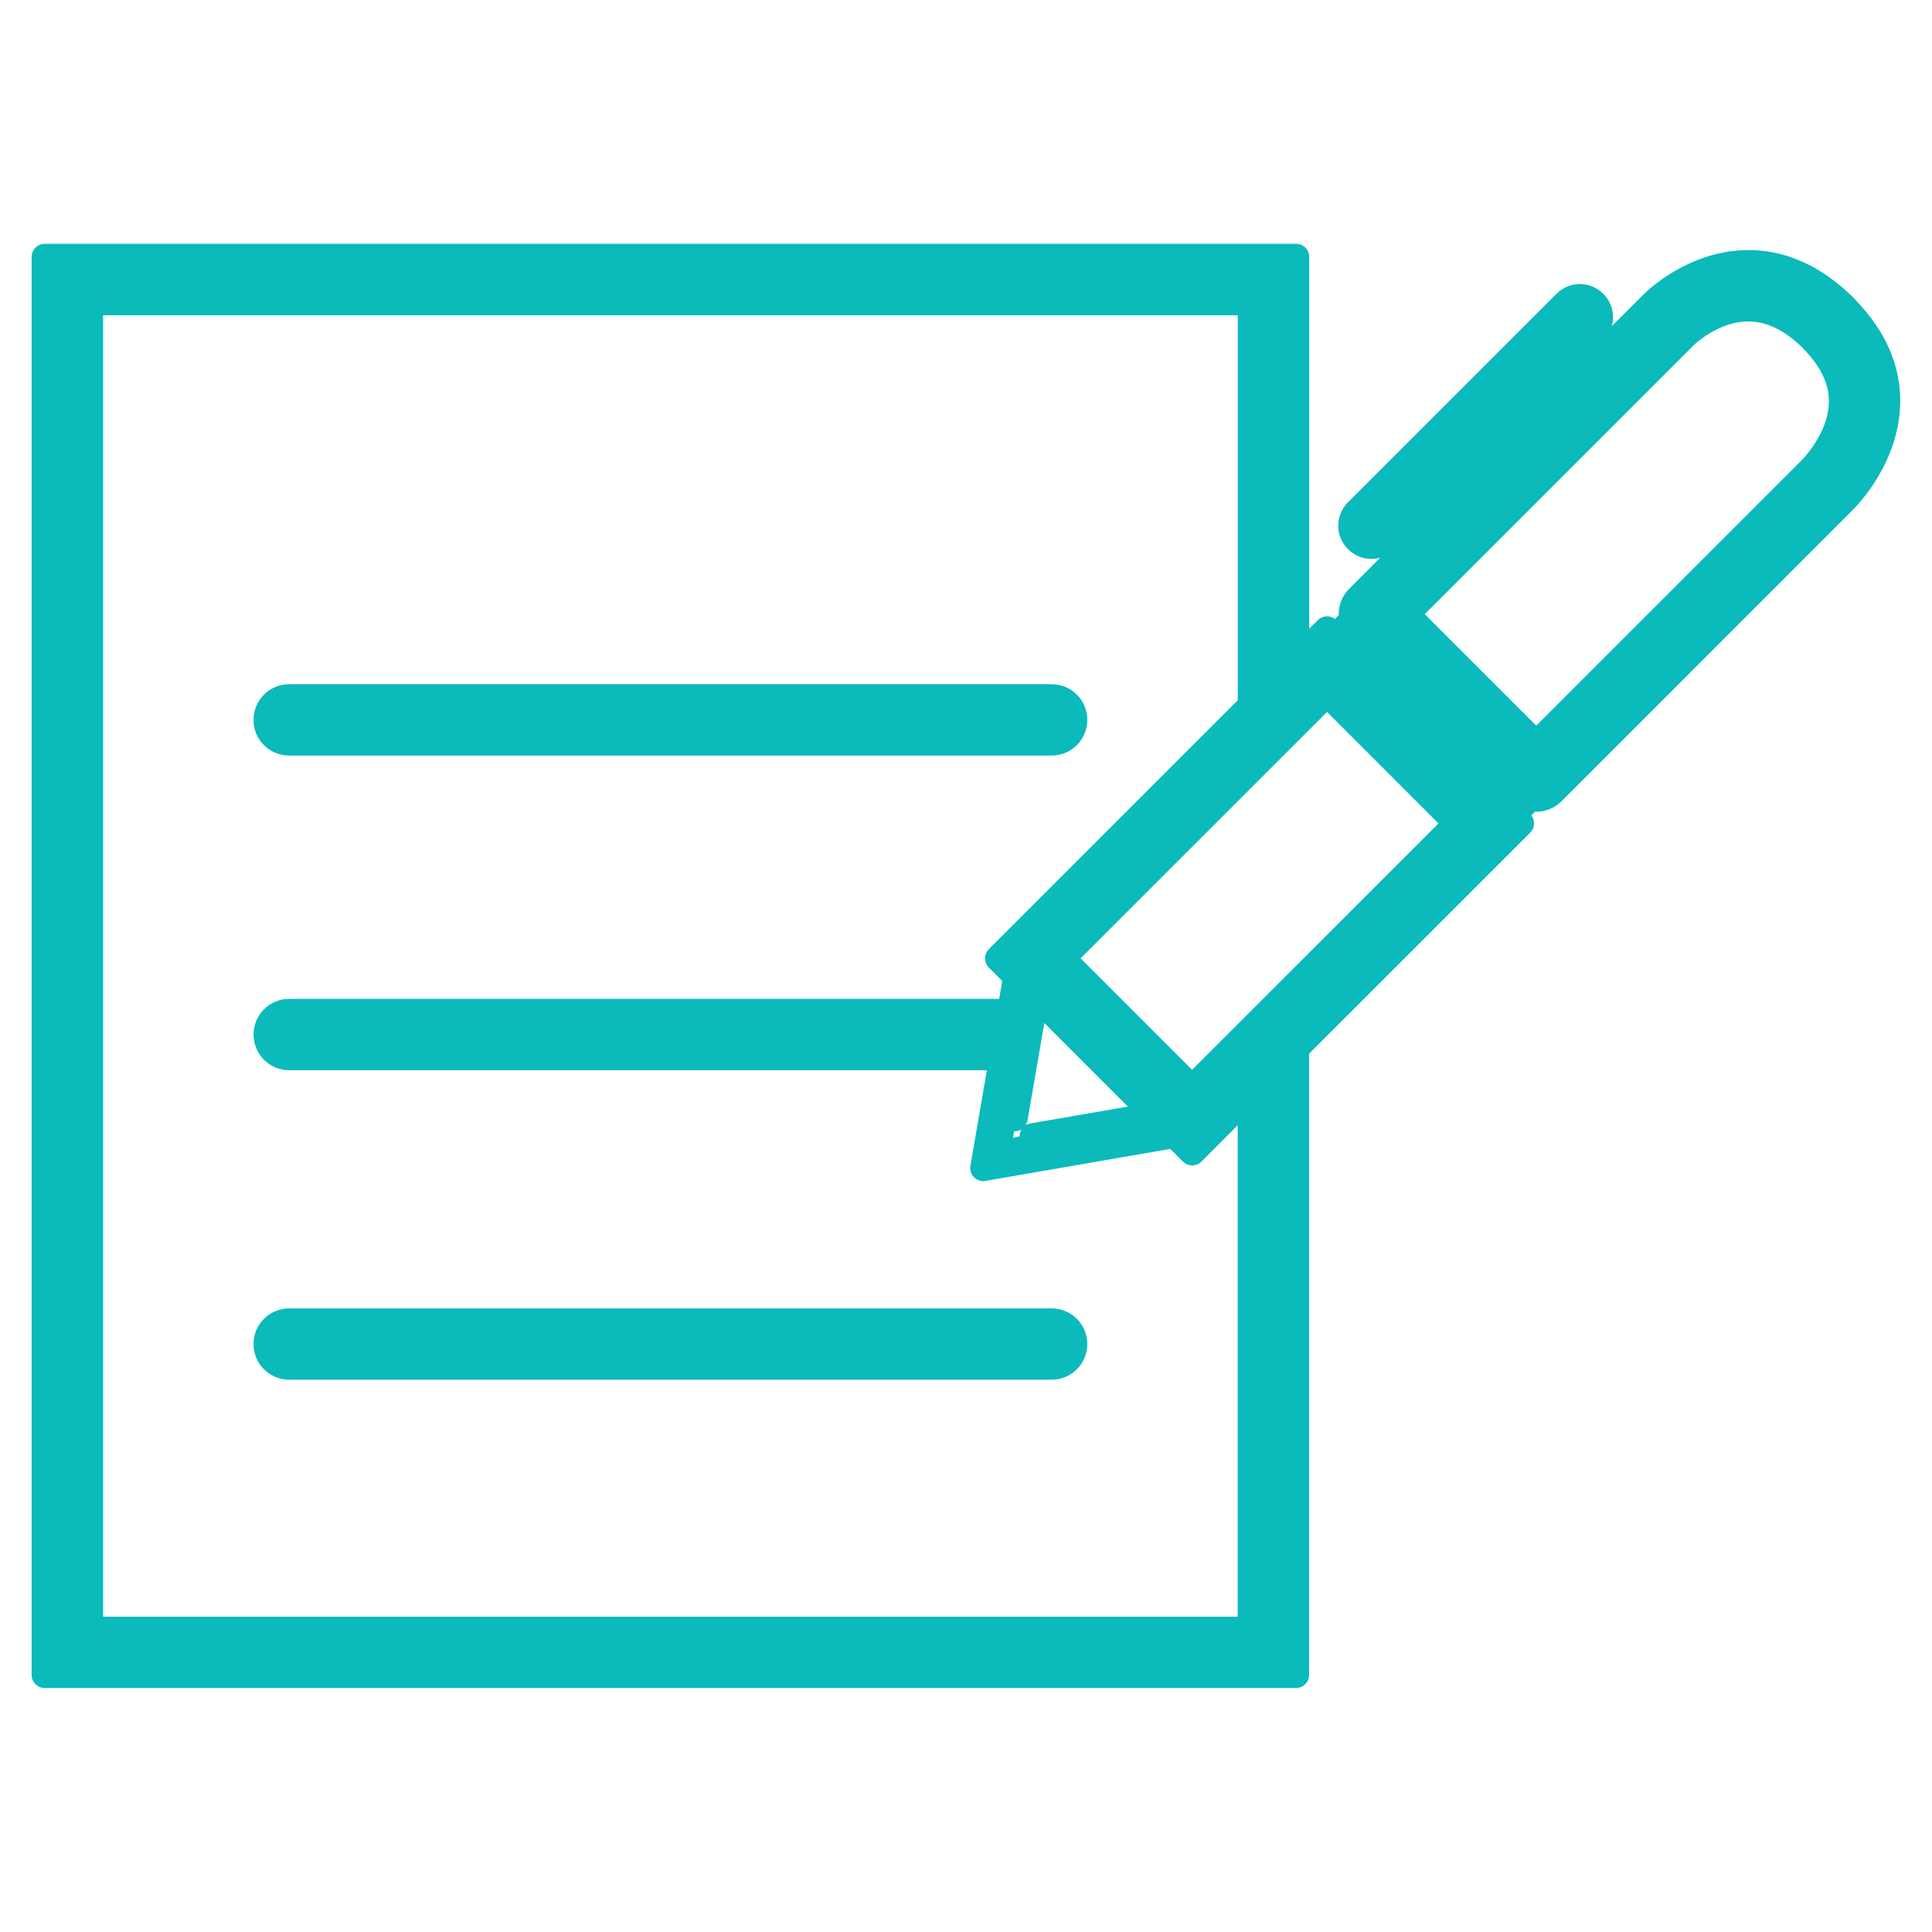
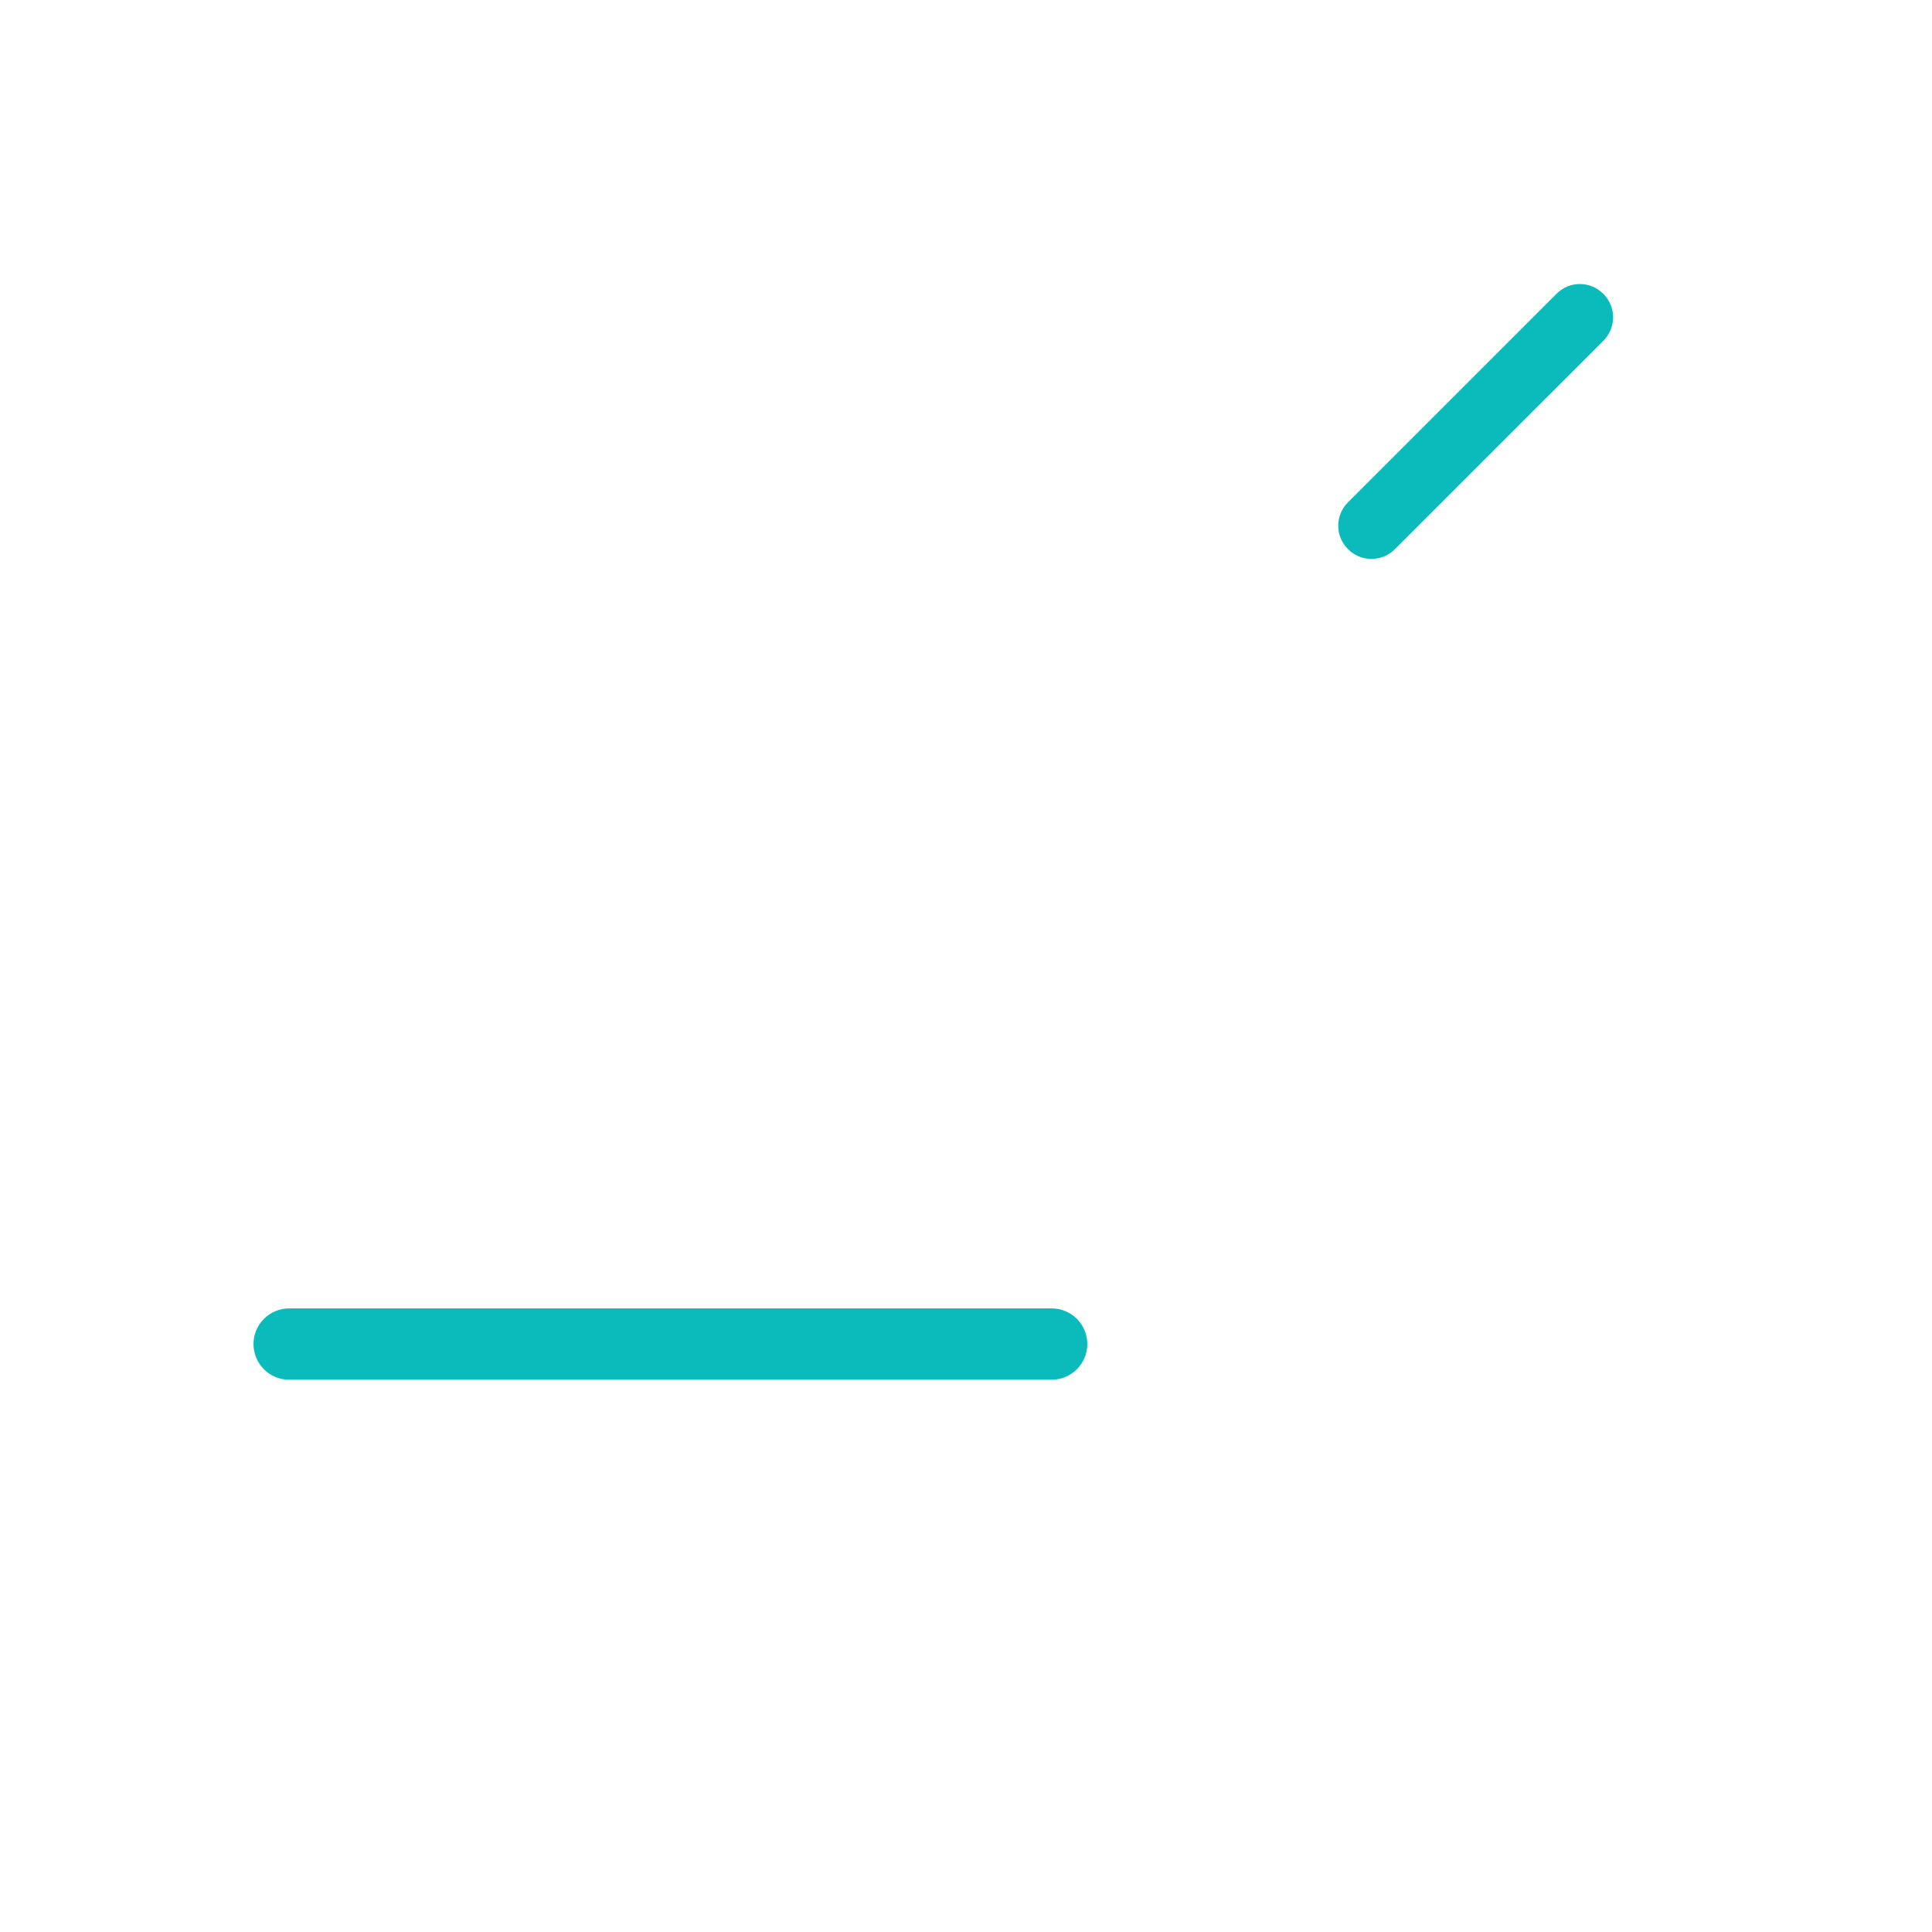
<svg xmlns="http://www.w3.org/2000/svg" version="1.1" id="Layer_1" x="0px" y="0px" viewBox="0 0 305.52 305.52" style="enable-background:new 0 0 305.52 305.52;" xml:space="preserve">
  <style type="text/css">
	.st0{fill:#272525;}
	.st1{fill:#0BBABA;}
	.st2{fill:#0BBABA;stroke:#0BBABA;stroke-width:4.128;stroke-linecap:round;stroke-linejoin:round;stroke-miterlimit:10;}
</style>
  <g id="XMLID_9322_">
-     <path id="XMLID_9332_" class="st2" d="M45.73,117.42H166.3c1.98,0,3.58-1.61,3.58-3.58c0-1.98-1.6-3.58-3.58-3.58H45.73   c-1.98,0-3.58,1.61-3.58,3.58C42.15,115.82,43.74,117.42,45.73,117.42z" />
    <path id="XMLID_9331_" class="st2" d="M166.3,208.97H45.73c-1.98,0-3.58,1.6-3.58,3.57c0,1.98,1.6,3.58,3.58,3.58H166.3   c1.98,0,3.58-1.6,3.58-3.58C169.88,210.57,168.28,208.97,166.3,208.97z" />
-     <path id="XMLID_9324_" class="st2" d="M291.91,48.84c-0.07-0.08-0.16-0.18-0.22-0.24c-4.66-4.66-9.84-7.02-15.29-6.99   c-8.51,0.04-14.58,5.95-15.05,6.43l-46.54,46.54c-0.67,0.67-1.05,1.58-1.05,2.53c0,0.31,0.06,0.61,0.13,0.91l-2.77,2.77l-1.26-1.26   l-4.89,4.89v-63.8H7.07v224.25h197.88v-99.1l35.57-35.56l-1.27-1.27l2.77-2.77c0.31,0.08,0.61,0.13,0.92,0.13   c0.91,0,1.84-0.35,2.53-1.05l45.86-45.87c0.29-0.27,6.95-6.71,7.1-15.68C298.52,58.39,296.34,53.4,291.91,48.84z M197.79,172.94   v84.78H14.24V47.79h183.56v63.8l-39.96,39.96l2.87,2.87l-0.97,5.6h-114c-1.98,0-3.58,1.61-3.58,3.58s1.6,3.58,3.58,3.58h112.77   l-3.02,17.53l30.28-5.24l2.76,2.76L197.79,172.94l3.58-3.58L197.79,172.94z M164.77,181.16l-6.64,1.24l-0.47,0.08l1.24-7.19   l1.55,1.55l3.34-19.34l18.85,18.85l-19.34,3.34L164.77,181.16z M188.51,172.1l-20.55-20.55l41.89-41.88l20.55,20.55L188.51,172.1z    M235.47,127.68l-23.09-23.09l2.37-2.37l23.09,23.09L235.47,127.68z M286.34,74.27l-43.4,43.4l-20.56-20.55L266.4,53.1   c0.01-0.01,0.02-0.01,0.03-0.02c0.04-0.04,4.36-4.29,10-4.31c3.5-0.01,6.87,1.6,10.12,4.81c0.06,0.08,0.13,0.15,0.17,0.2   c3.06,3.11,4.6,6.4,4.56,9.78C291.21,69.49,286.45,74.17,286.34,74.27z" />
-     <path id="XMLID_9323_" class="st2" d="M214.65,85.4c1.23,1.23,3.22,1.23,4.45,0l33.01-33c1.22-1.23,1.22-3.22,0-4.45l-0.05-0.04   c-1.23-1.24-3.22-1.24-4.45,0l-33,33c-1.23,1.23-1.23,3.22,0,4.45L214.65,85.4z" />
+     <path id="XMLID_9323_" class="st2" d="M214.65,85.4c1.23,1.23,3.22,1.23,4.45,0l33.01-33c1.22-1.23,1.22-3.22,0-4.45l-0.05-0.04   c-1.23-1.24-3.22-1.24-4.45,0l-33,33c-1.23,1.23-1.23,3.22,0,4.45z" />
  </g>
</svg>